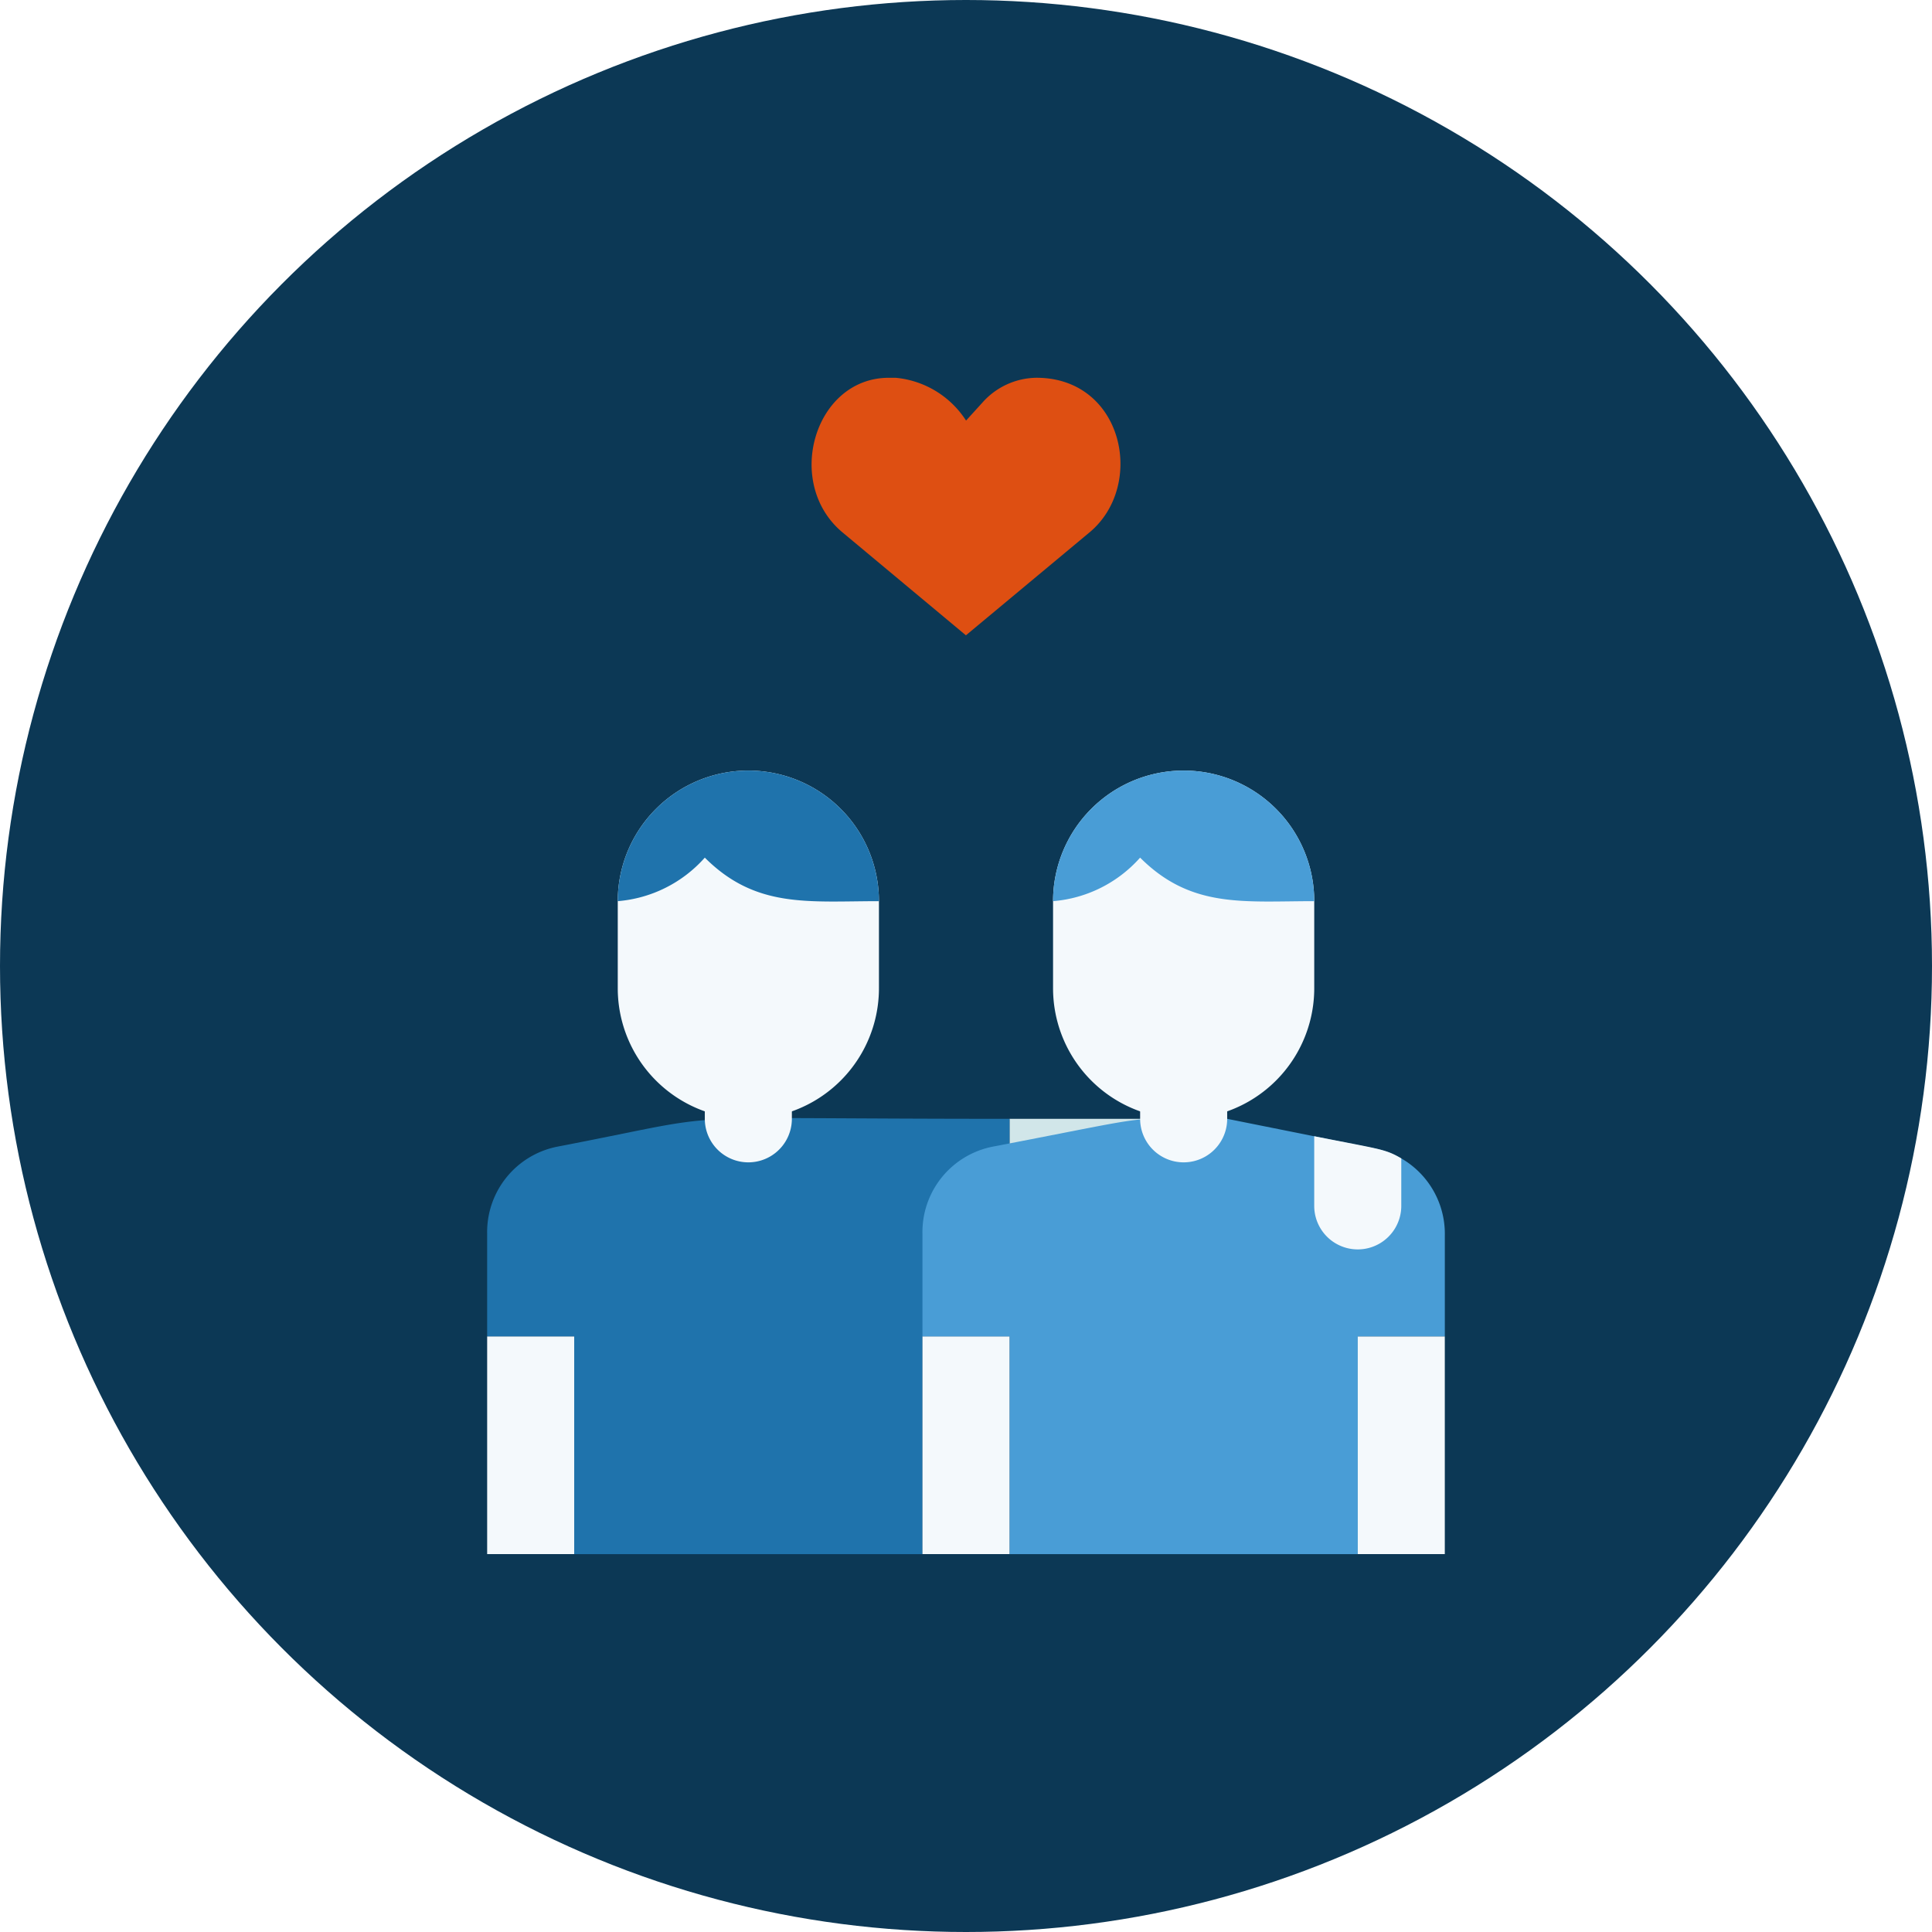
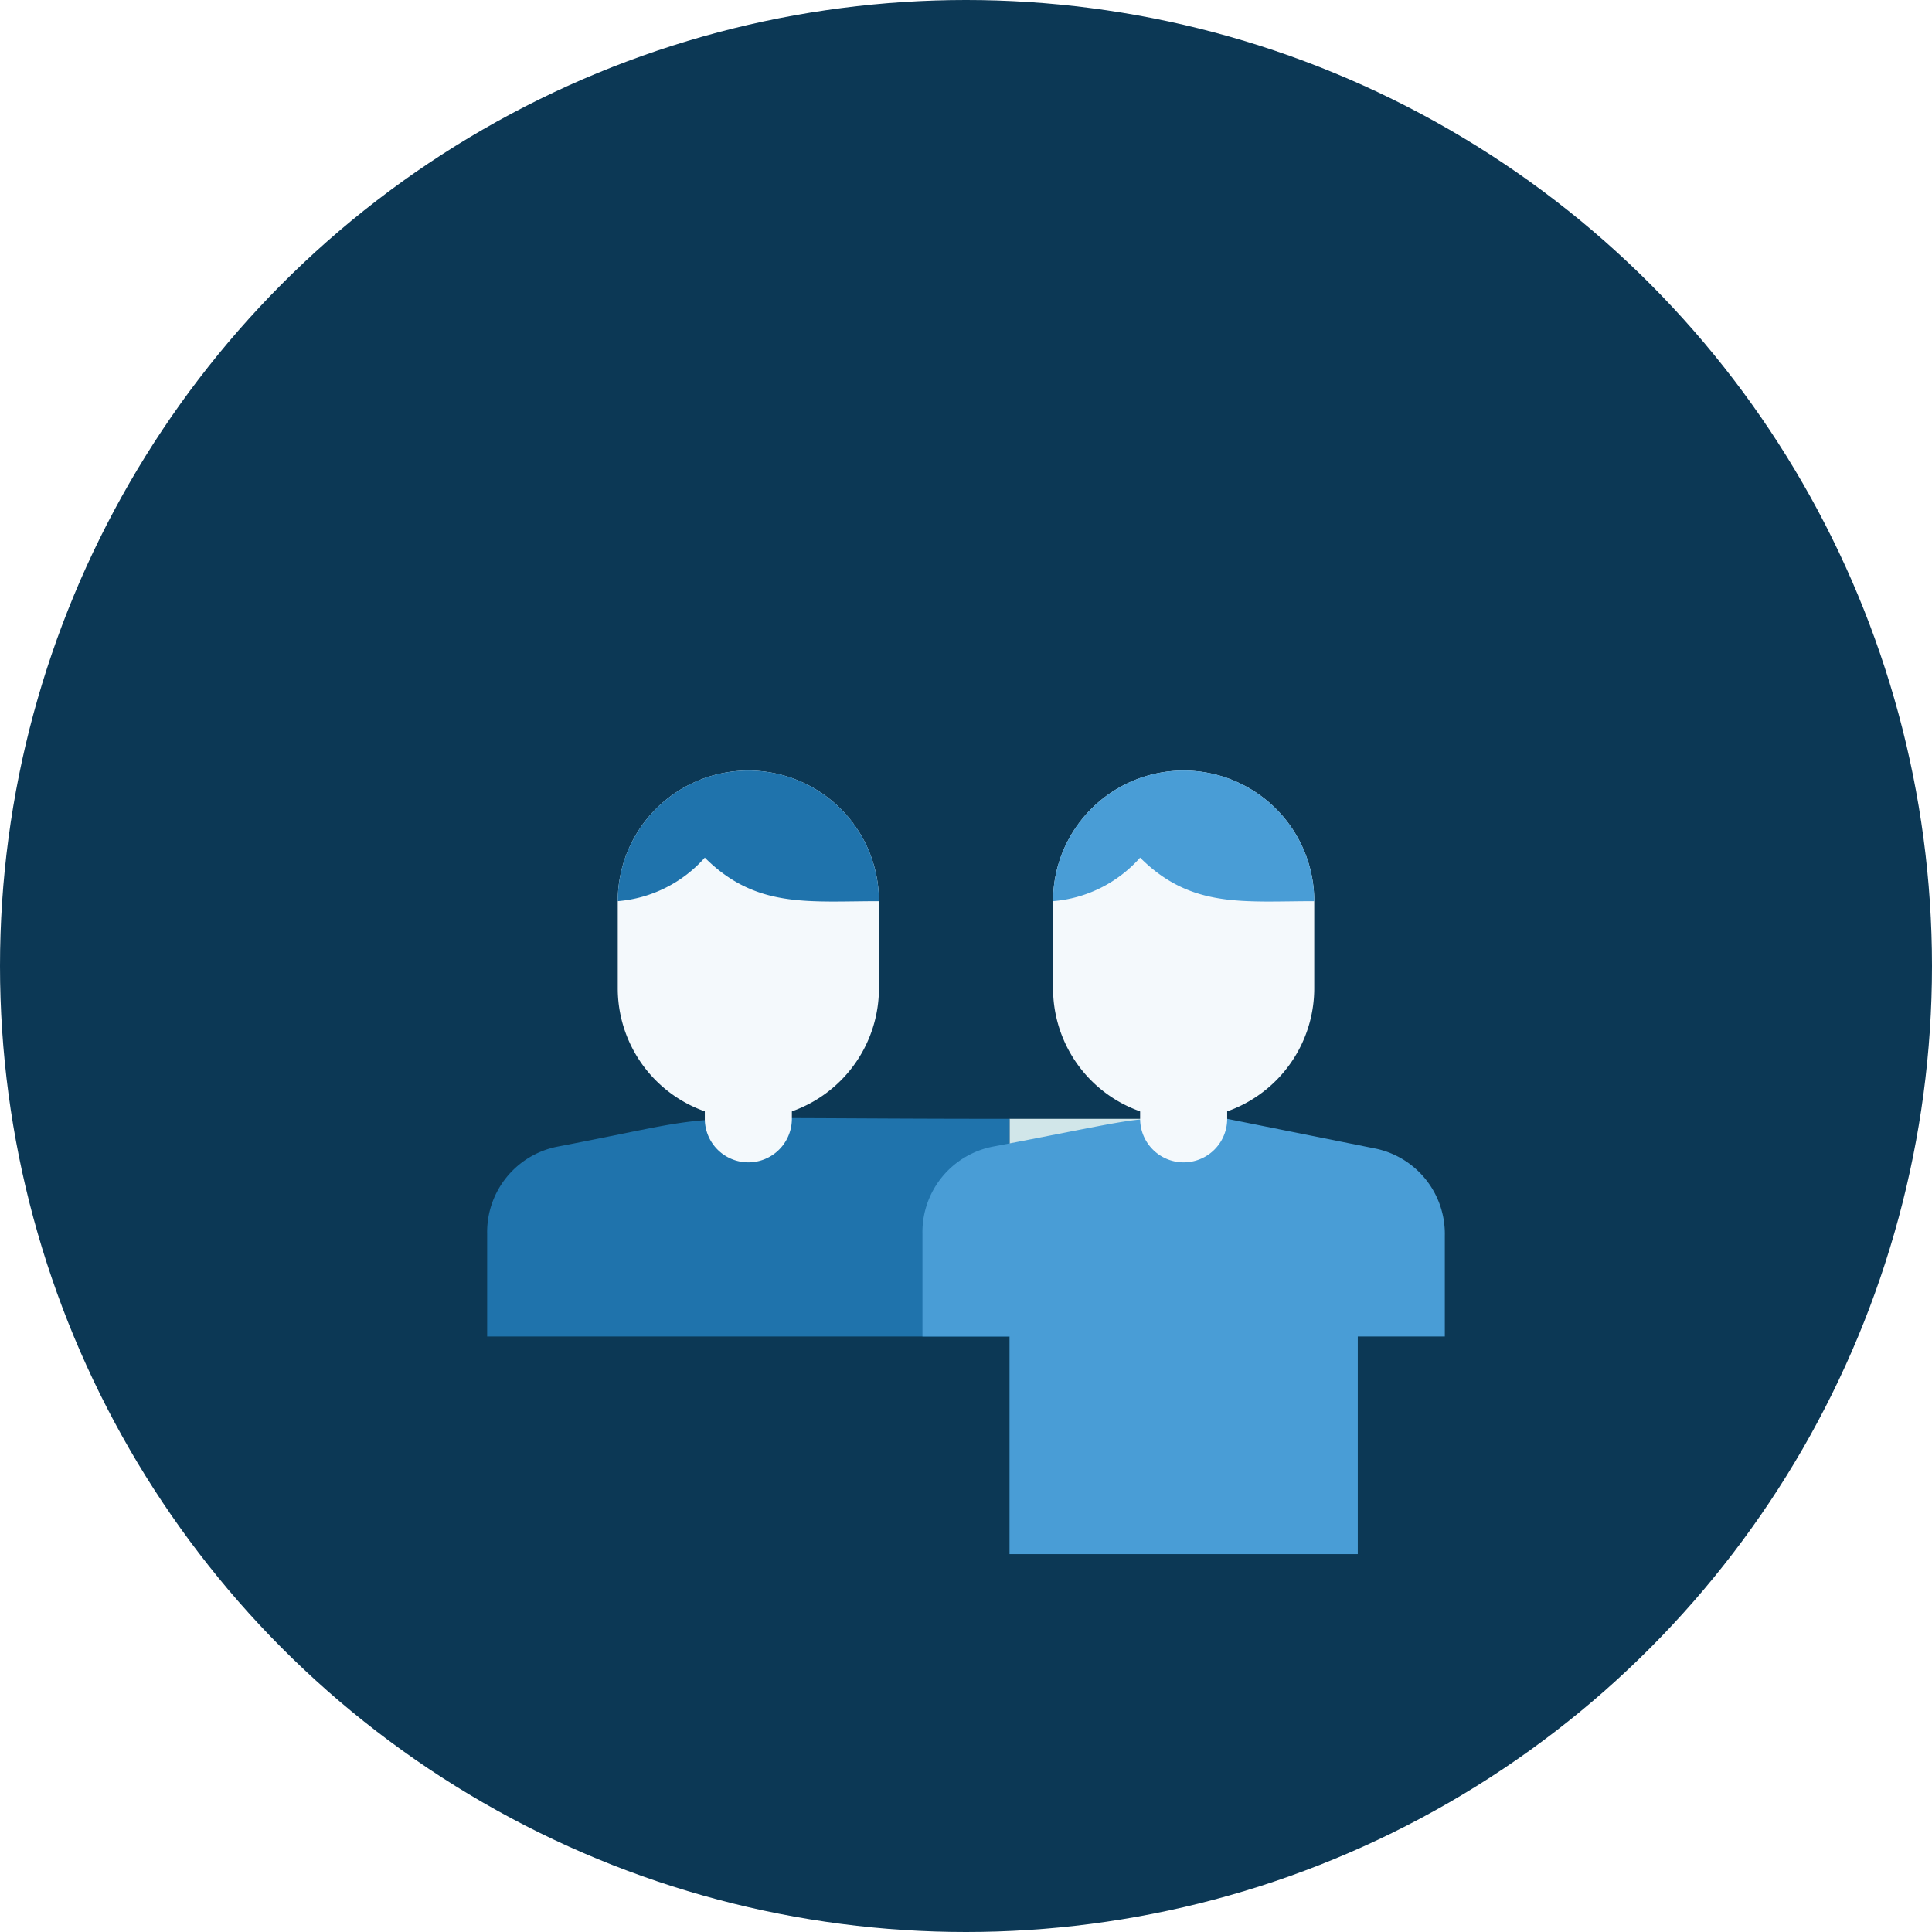
<svg xmlns="http://www.w3.org/2000/svg" width="100" height="100" viewBox="0 0 100 100">
  <g transform="translate(-1721 -1244)">
    <circle cx="50" cy="50" r="50" transform="translate(1721 1244)" fill="#0c3855" />
    <g transform="translate(0 2.885)">
      <g transform="translate(1741.215 1217.188)">
        <path d="M17,21H28.266v4.506H17Z" transform="translate(15.038 60.837)" fill="#d1e6e9" />
-         <path d="M7,25H25.025V38.519H7Z" transform="translate(2.507 65.85)" fill="#1f73ac" />
        <path d="M14.759,31.025A6.759,6.759,0,0,1,8,24.266V19.759a6.759,6.759,0,0,1,13.519,0v4.506A6.759,6.759,0,0,1,14.759,31.025Z" transform="translate(3.76 50.812)" fill="#f4f9fc" />
        <path d="M25.279,19.759c-3.673,0-6.376.383-9.013-2.253a6.759,6.759,0,0,1-4.506,2.253,6.759,6.759,0,0,1,13.519,0Zm6.759,22.531H5V36.973a4.506,4.506,0,0,1,3.628-4.506c9.621-1.848,4.484-1.442,23.41-1.442Z" transform="translate(0 50.812)" fill="#1f73ac" />
        <path d="M10,22.253V20h4.506v2.253a2.253,2.253,0,0,1-4.506,0Z" transform="translate(6.266 59.584)" fill="#f4f9fc" />
        <path d="M17,25H35.025V38.519H17Z" transform="translate(15.038 65.85)" fill="#499dd6" />
        <path d="M24.759,31.025A6.759,6.759,0,0,1,18,24.266V19.759a6.759,6.759,0,0,1,13.519,0v4.506A6.759,6.759,0,0,1,24.759,31.025Z" transform="translate(16.291 50.812)" fill="#f4f9fc" />
        <path d="M35.279,19.759c-3.673,0-6.376.383-9.013-2.253a6.759,6.759,0,0,1-4.506,2.253,6.759,6.759,0,0,1,13.519,0Zm6.759,22.531H15V36.973a4.506,4.506,0,0,1,3.628-4.506c9.17-1.757,6.466-1.442,12.144-1.442l7.638,1.532a4.506,4.506,0,0,1,3.628,4.506Z" transform="translate(12.531 50.812)" fill="#499dd6" />
        <path d="M20,22.253V20h4.506v2.253a2.253,2.253,0,0,1-4.506,0Z" transform="translate(18.798 59.584)" fill="#f4f9fc" />
-         <path d="M5,31.764H9.506V43.03H5Zm22.531,0h4.506V43.03H27.531Zm22.531,0h4.506V43.03H50.063Zm2.253-9.215v2.456a2.253,2.253,0,0,1-4.506,0V21.4C51.212,22.076,51.482,22.053,52.316,22.549Z" transform="translate(0 61.338)" fill="#f4f9fc" />
      </g>
-       <path d="M22.591,20.99l-6.4,5.33L9.8,20.99c-3.048-2.549-1.449-8,2.4-8h.35a4.864,4.864,0,0,1,3.648,2.215l.833-.916a3.8,3.8,0,0,1,2.815-1.3C24.341,12.995,25.507,18.558,22.591,20.99Z" transform="translate(1754.805 1247.679)" fill="#de4f12" />
    </g>
  </g>
</svg>